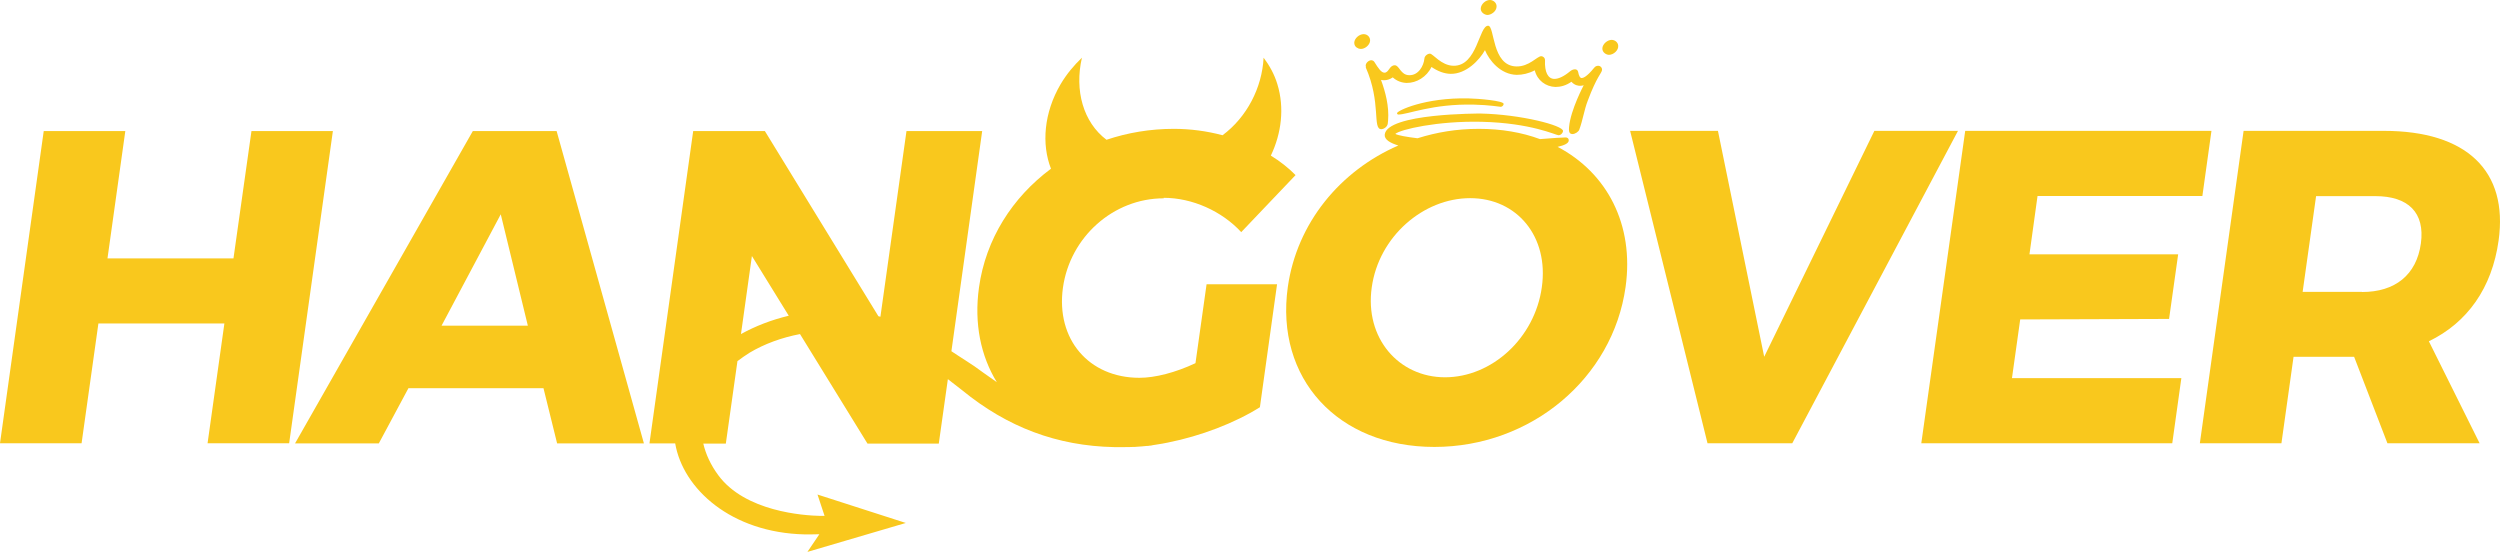
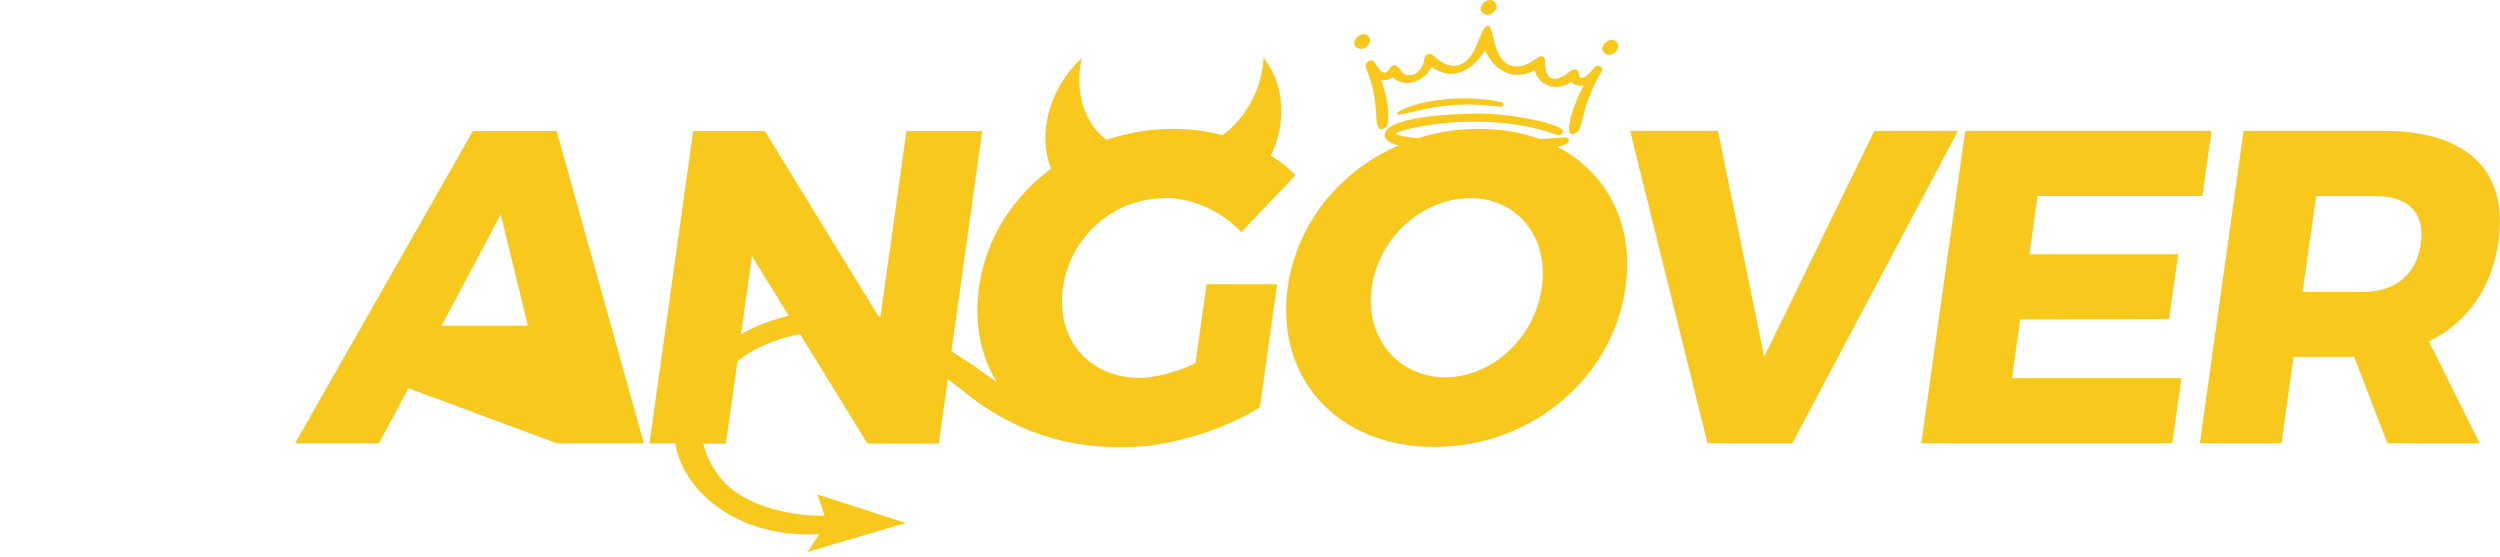
<svg xmlns="http://www.w3.org/2000/svg" width="292" height="65" viewBox="0 0 292 65" fill="none">
-   <path d="M29.372 15.305L27.27 30.178H12.554L14.637 15.305H5.108L0 51.77H9.529L11.493 37.781H26.209L24.244 51.77H33.773L38.881 15.305H29.372Z" fill="#F9C81D" />
-   <path d="M55.228 15.305L34.461 51.79H44.245L47.703 45.345H63.48L65.071 51.79H75.209L65.012 15.305H55.228ZM51.574 38.037L58.489 25.03L61.652 38.037H51.554H51.574Z" fill="#F9C81D" />
+   <path d="M55.228 15.305L34.461 51.79H44.245L47.703 45.345L65.071 51.79H75.209L65.012 15.305H55.228ZM51.574 38.037L58.489 25.03L61.652 38.037H51.554H51.574Z" fill="#F9C81D" />
  <path d="M135.918 23.105C139.258 23.105 142.716 24.657 144.975 27.113L151.321 20.452C150.496 19.608 149.514 18.841 148.433 18.173C149.671 15.6 150.044 12.594 149.199 9.843C148.846 8.664 148.256 7.623 147.588 6.739C147.412 10.256 145.624 13.694 142.794 15.796C140.948 15.305 139.022 15.049 137.097 15.049C134.346 15.049 131.694 15.501 129.238 16.326C126.527 14.283 125.485 10.57 126.37 6.739C125.446 7.623 124.582 8.645 123.874 9.843C121.929 13.163 121.635 16.837 122.755 19.706C118.255 23.046 115.132 27.918 114.346 33.577C113.756 37.801 114.562 41.593 116.428 44.638C115.878 44.264 115.348 43.891 114.837 43.518C114.149 43.007 113.481 42.536 112.813 42.123C112.518 41.926 112.184 41.73 111.87 41.514C111.634 41.357 111.379 41.2 111.124 41.023L114.719 15.305H105.878L102.833 36.995C102.833 36.995 102.675 36.956 102.597 36.936L89.335 15.305H80.965L75.857 51.789H78.863C79.767 57.094 85.386 62.222 93.991 62.418C94.561 62.418 95.131 62.418 95.701 62.399C95.465 62.733 95.249 63.067 95.21 63.126L94.306 64.462L105.799 61.082L95.484 57.762L96.31 60.257C96.192 60.257 96.035 60.257 95.838 60.257C93.834 60.218 87.017 59.746 83.893 55.503C83.009 54.304 82.439 53.066 82.144 51.809H84.777L86.133 42.182C86.584 41.848 87.036 41.514 87.547 41.2C89.296 40.158 91.3 39.431 93.441 39.019L101.32 51.809H109.65L110.711 44.284C111.261 44.697 111.811 45.129 112.381 45.581C117.666 49.903 123.462 52.084 130.122 52.222C130.299 52.222 130.476 52.222 130.653 52.222C130.869 52.222 131.065 52.222 131.262 52.222C131.262 52.222 131.281 52.222 131.301 52.222C131.655 52.222 132.008 52.222 132.362 52.202C132.499 52.202 132.637 52.202 132.775 52.182C133.167 52.163 133.56 52.123 133.953 52.084C134.071 52.084 134.209 52.084 134.327 52.045H134.425C134.602 52.005 134.779 51.966 134.955 51.947C135.23 51.907 135.525 51.848 135.8 51.809C135.997 51.77 136.213 51.73 136.409 51.691C140.26 50.925 144.209 49.412 147.156 47.565L149.16 33.203H140.928L139.631 42.418C137.293 43.518 134.916 44.127 133.089 44.127C127.155 44.127 123.324 39.608 124.149 33.616C124.975 27.683 130.044 23.164 135.918 23.164M92.125 36.877C90.082 37.368 88.215 38.095 86.545 39.019L87.822 29.903L92.125 36.877Z" fill="#F9C81D" />
  <path d="M181.931 17.152C182.717 16.975 183.208 16.739 183.228 16.425C183.247 16.091 182.953 16.052 182.874 16.052C182.442 16.052 181.342 16.13 179.868 16.248C177.746 15.462 175.349 15.05 172.736 15.05C170.123 15.05 167.824 15.443 165.565 16.15C164.288 15.993 163.286 15.816 162.972 15.639C163.541 15.128 167.883 14.107 173.05 14.225C178.827 14.362 181.695 15.777 182.029 15.796C182.304 15.796 182.54 15.541 182.56 15.305C182.619 14.657 177.628 13.36 172.952 13.262C172.775 13.262 161.95 13.223 161.734 15.737C161.695 16.307 162.363 16.7 163.325 16.995C156.508 19.961 151.478 26.052 150.417 33.518C148.924 44.186 156.233 52.202 167.53 52.202C178.827 52.202 188.375 44.186 189.868 33.518C190.89 26.229 187.707 20.197 181.931 17.152ZM168.787 44.068C163.365 44.068 159.376 39.49 160.221 33.557C161.046 27.624 166.253 23.144 171.714 23.144C177.176 23.144 180.929 27.624 180.084 33.557C179.259 39.49 174.249 44.068 168.767 44.068H168.787Z" fill="#F9C81D" />
  <path d="M206.058 41.671L200.655 15.285H190.399L199.437 51.77H209.339L228.691 15.285H218.926L206.058 41.671Z" fill="#F9C81D" />
  <path d="M235.96 37.31L253.348 37.251L254.409 29.706H237.041L237.984 22.889H257.238L258.299 15.285H229.536L224.408 51.77H253.721L254.782 44.166H234.998L235.96 37.31Z" fill="#F9C81D" />
  <path d="M283.683 39.864C288.202 37.683 291.07 33.616 291.836 28.095C292.976 19.981 288.123 15.285 278.437 15.285H262.052L256.943 51.77H266.472L267.887 41.671H274.96L278.85 51.77H289.616L283.683 39.844V39.864ZM275.863 34.088H268.948L270.519 22.908H277.435C281.286 22.908 283.251 24.834 282.76 28.429C282.249 32.123 279.734 34.107 275.883 34.107L275.863 34.088Z" fill="#F9C81D" />
  <path d="M159.514 7.859C161.341 12.005 160.28 15.05 161.321 15.089C161.636 15.089 162.029 14.814 162.088 14.46C162.088 14.342 162.127 14.205 162.127 14.087C162.264 12.397 161.813 10.727 161.302 9.332C161.42 9.352 161.518 9.372 161.636 9.372C161.97 9.372 162.304 9.293 162.677 9.038C163.149 9.47 163.718 9.666 164.288 9.686C165.447 9.706 166.646 8.979 167.196 7.82C167.942 8.331 168.689 8.606 169.416 8.625C171.263 8.665 172.835 6.975 173.444 5.855C173.915 7.014 175.232 8.704 177.157 8.743C177.825 8.743 178.552 8.586 179.259 8.213C179.554 9.391 180.536 10.118 181.676 10.158C182.285 10.158 182.933 9.981 183.542 9.549C183.935 10.001 184.407 10.02 184.544 10.02C184.8 10.02 184.937 9.961 184.976 9.961C184.976 9.961 183.444 12.83 183.267 14.834C183.267 15.05 183.149 15.659 183.66 15.659C183.974 15.659 184.387 15.384 184.466 15.128C184.878 14.008 185.035 12.83 185.448 11.769C186.509 8.92 187.079 8.547 187.118 8.173C187.138 7.898 186.921 7.682 186.666 7.682C186.509 7.682 186.332 7.741 186.195 7.918C185.31 9.018 184.878 9.116 184.741 9.116C184.544 9.116 184.407 8.841 184.328 8.409C184.289 8.193 184.132 8.095 183.955 8.095C183.778 8.095 183.581 8.173 183.405 8.311C182.658 8.94 182.029 9.215 181.558 9.215C180.792 9.215 180.399 8.409 180.458 7.053C180.458 6.759 180.261 6.582 180.025 6.562C179.534 6.562 178.611 7.8 177.098 7.761C174.21 7.682 174.603 3.026 173.817 3.006C172.736 2.987 172.56 7.741 169.75 7.682C168.316 7.643 167.392 6.287 167.019 6.268C166.724 6.268 166.39 6.543 166.371 6.837C166.292 7.702 165.663 8.822 164.583 8.782C163.581 8.763 163.443 7.623 162.913 7.623C162.264 7.623 162.225 8.507 161.695 8.488C161.341 8.488 160.987 7.977 160.536 7.25C160.457 7.112 160.319 7.053 160.182 7.034C159.887 7.034 159.553 7.309 159.514 7.623C159.514 7.702 159.514 7.78 159.553 7.839" fill="#F9C81D" />
  <path d="M187.923 6.405C188.473 6.405 189.082 5.855 189.004 5.305C188.964 4.951 188.65 4.676 188.257 4.656C187.727 4.656 187.196 5.148 187.157 5.619C187.118 6.13 187.628 6.405 187.923 6.405Z" fill="#F9C81D" />
  <path d="M173.719 1.749C174.151 1.749 174.76 1.356 174.799 0.806C174.839 0.314 174.406 0.02 174.072 0H174.013C173.503 0 172.992 0.491 172.953 0.963C172.913 1.434 173.385 1.729 173.719 1.749Z" fill="#F9C81D" />
  <path d="M158.532 5.58C158.649 5.678 158.807 5.717 158.944 5.717C159.435 5.717 159.985 5.265 160.025 4.774C160.064 4.362 159.73 3.988 159.278 3.988C158.748 3.988 158.217 4.479 158.178 4.951C158.158 5.226 158.296 5.481 158.532 5.599" fill="#F9C81D" />
  <path d="M163.168 13.222C163.168 13.222 163.208 13.38 163.306 13.38C164.387 13.399 167.255 12.102 172.167 12.22C173.896 12.26 175.232 12.476 175.291 12.476C175.448 12.476 175.625 12.299 175.625 12.142C175.664 11.768 172.658 11.513 171.518 11.493C166.43 11.376 163.188 12.928 163.168 13.222Z" fill="#F9C81D" />
</svg>